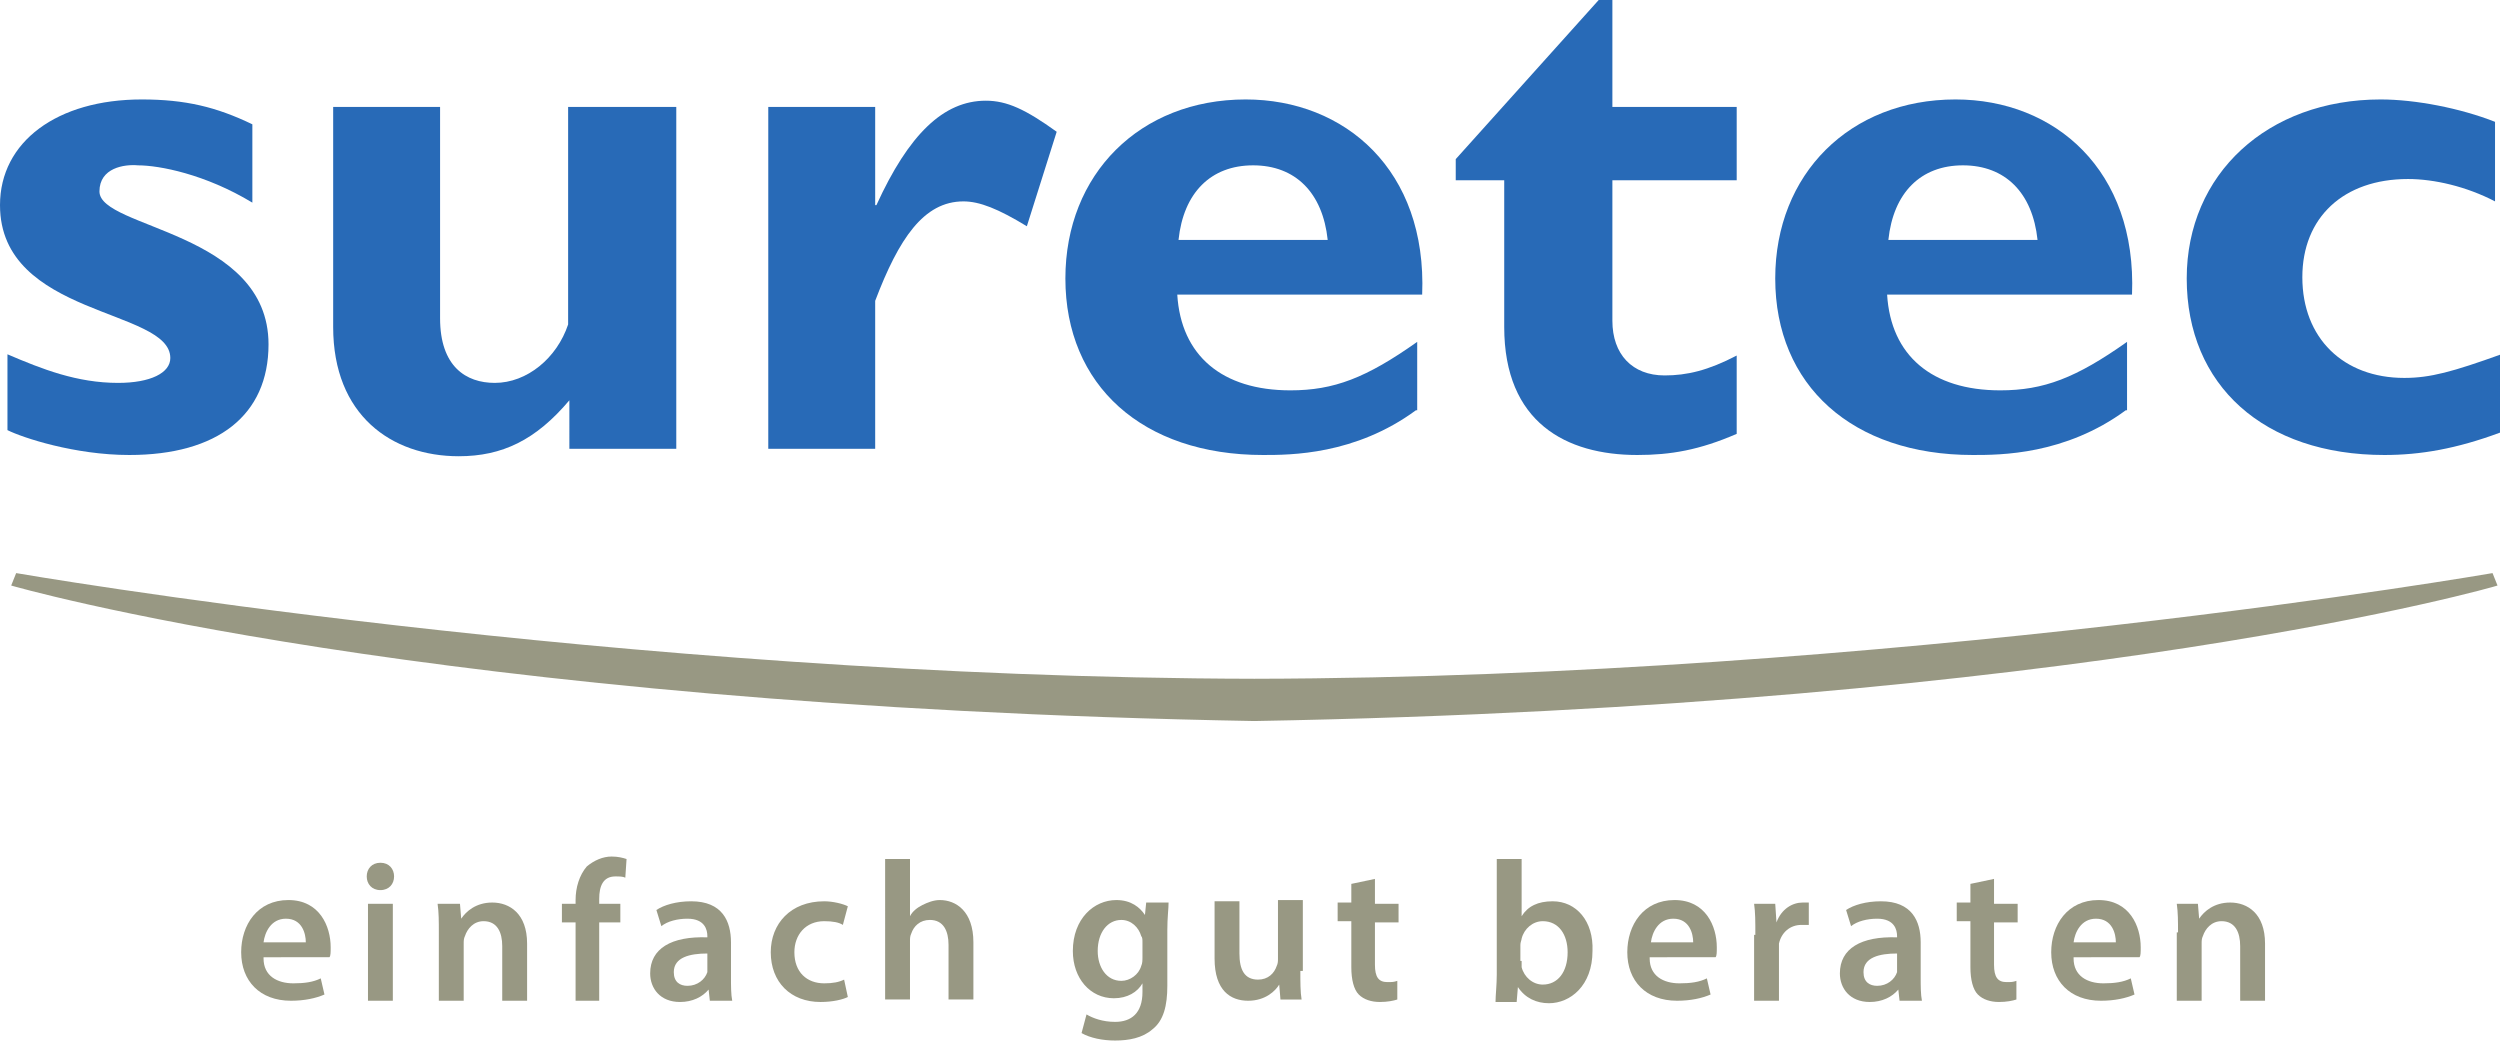
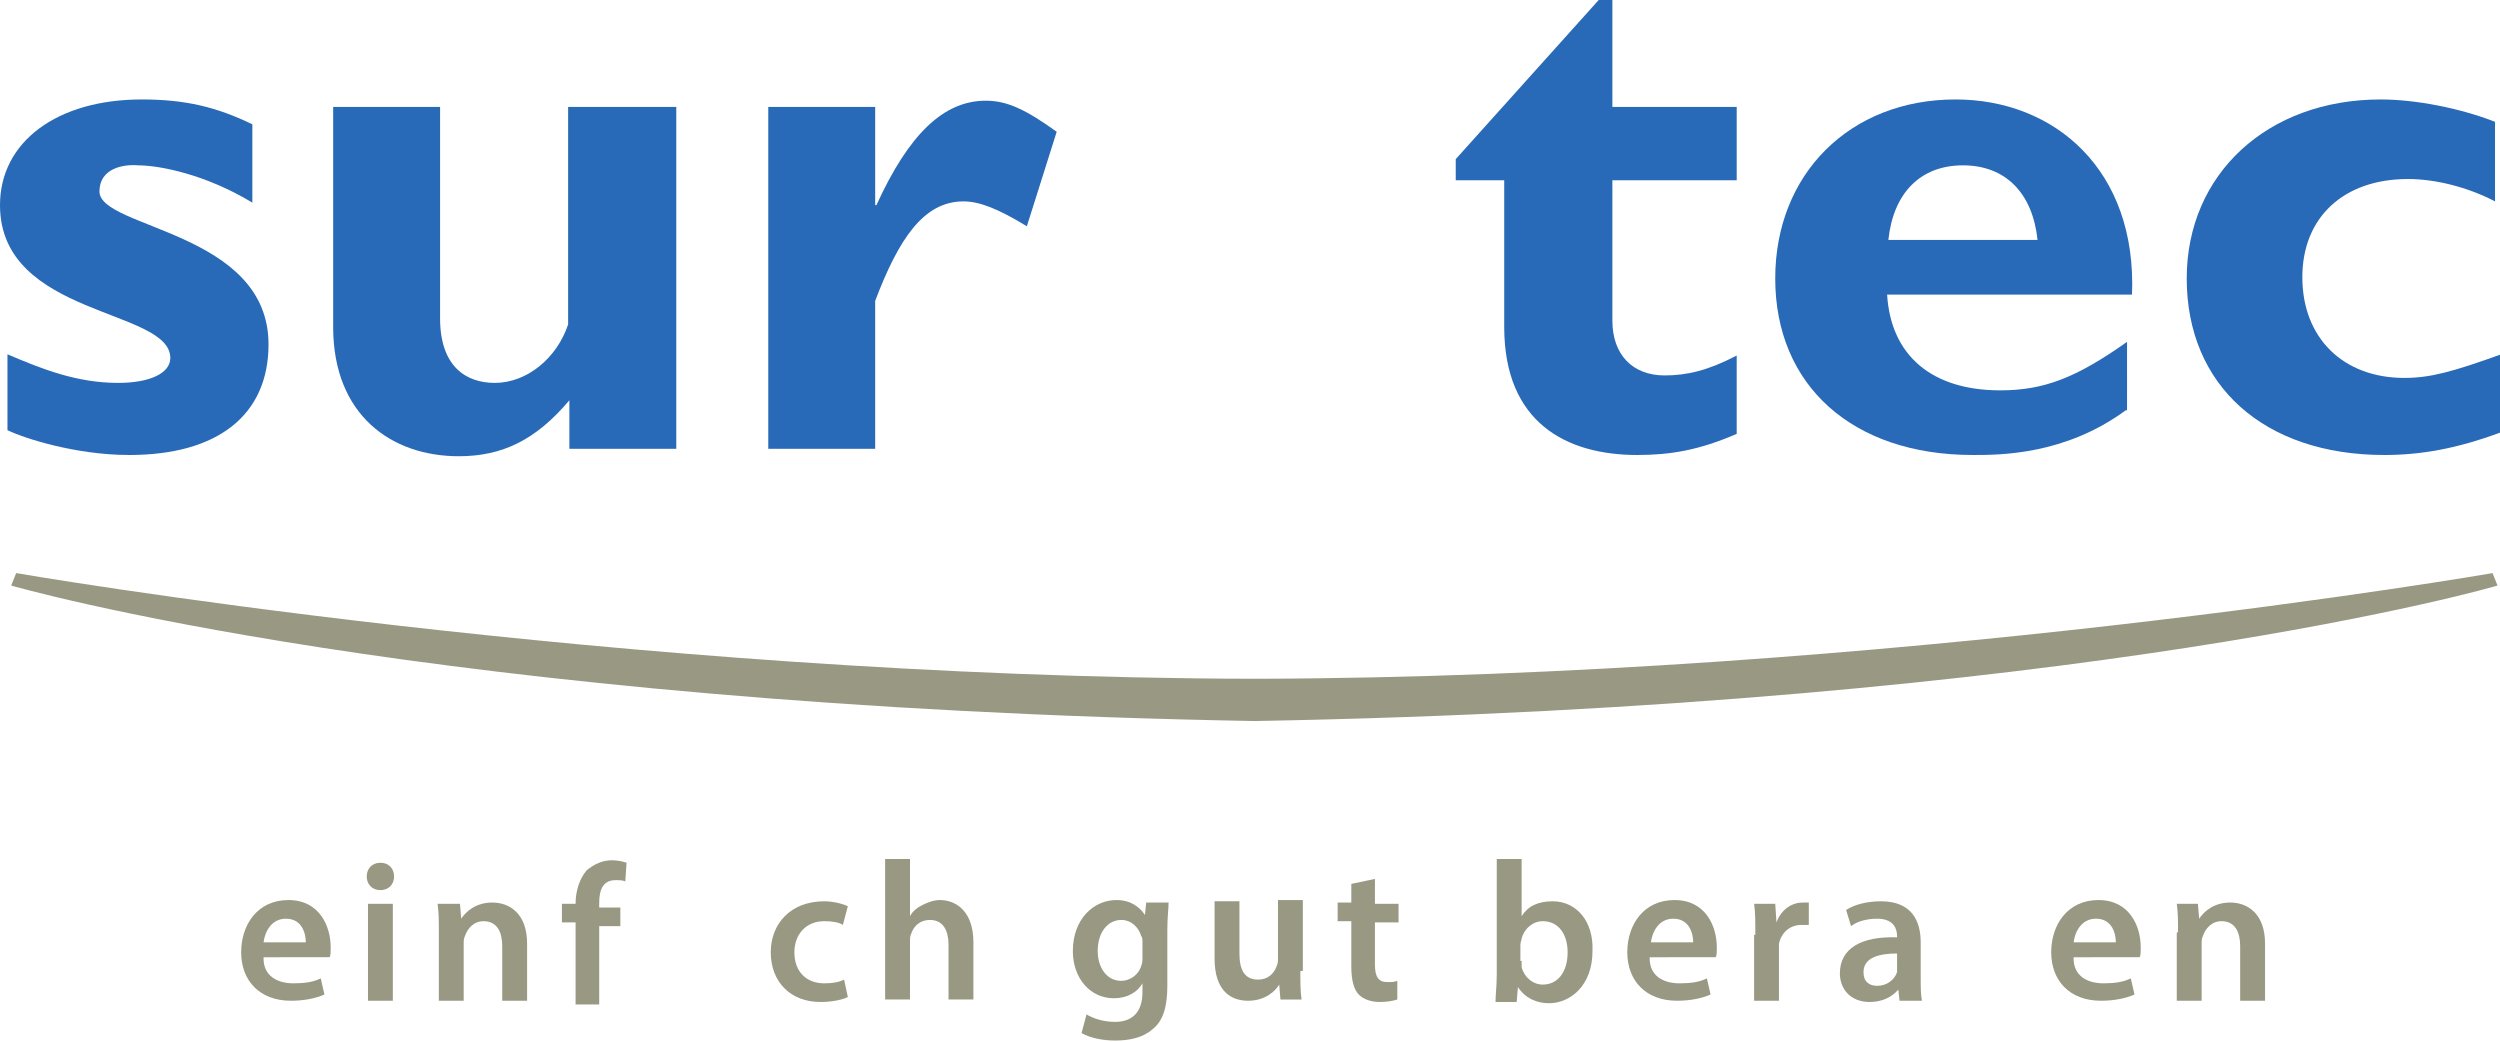
<svg xmlns="http://www.w3.org/2000/svg" version="1.1" id="Ebene_1" x="0px" y="0px" width="201.1px" height="83.8px" viewBox="0 0 201.1 83.8" style="enable-background:new 0 0 201.1 83.8;" xml:space="preserve">
  <style type="text/css">

	.st0{fill:#286AB7;}
	.st1{fill:#989883;}

</style>
  <g>
    <path class="st1" d="M21.2,77.1c0,1.4,1.1,2,2.4,2c0.9,0,1.6-0.1,2.2-0.4l0.3,1.3c-0.7,0.3-1.6,0.5-2.7,0.5c-2.5,0-4-1.6-4-3.9   c0-2.2,1.3-4.2,3.8-4.2c2.5,0,3.4,2.1,3.4,3.8c0,0.4,0,0.7-0.1,0.8H21.2z M24.6,75.8c0-0.7-0.3-1.9-1.6-1.9c-1.2,0-1.7,1.1-1.8,1.9   H24.6z" />
    <path class="st1" d="M31.7,70.5c0,0.6-0.4,1.1-1.1,1.1c-0.7,0-1.1-0.5-1.1-1.1c0-0.6,0.4-1.1,1.1-1.1   C31.3,69.4,31.7,69.9,31.7,70.5z M29.6,80.5v-7.8h2v7.8H29.6z" />
    <path class="st1" d="M35.3,75c0-0.9,0-1.6-0.1-2.3H37l0.1,1.2h0c0.4-0.6,1.2-1.3,2.5-1.3c1.4,0,2.8,0.9,2.8,3.3v4.6h-2v-4.4   c0-1.1-0.4-2-1.5-2c-0.8,0-1.3,0.6-1.5,1.2c-0.1,0.2-0.1,0.4-0.1,0.6v4.6h-2V75z" />
-     <path class="st1" d="M46.3,80.5v-6.3h-1.1v-1.5h1.1v-0.3c0-1,0.3-2,0.9-2.7c0.6-0.5,1.3-0.8,2-0.8c0.5,0,0.9,0.1,1.2,0.2l-0.1,1.5   c-0.2-0.1-0.5-0.1-0.8-0.1c-1,0-1.3,0.8-1.3,1.8v0.4h1.7v1.5h-1.7v6.3H46.3z" />
-     <path class="st1" d="M58.8,78.6c0,0.7,0,1.4,0.1,1.9h-1.8L57,79.6h0c-0.5,0.6-1.3,1-2.3,1c-1.6,0-2.4-1.1-2.4-2.3   c0-2,1.7-3,4.6-2.9v-0.1c0-0.5-0.2-1.4-1.6-1.4c-0.8,0-1.6,0.2-2.1,0.6l-0.4-1.3c0.6-0.4,1.6-0.7,2.8-0.7c2.5,0,3.2,1.6,3.2,3.3   V78.6z M56.9,76.7c-1.4,0-2.7,0.3-2.7,1.5c0,0.8,0.5,1.1,1.1,1.1c0.8,0,1.4-0.5,1.6-1.1c0-0.1,0-0.3,0-0.4V76.7z" />
+     <path class="st1" d="M46.3,80.5v-6.3h-1.1v-1.5h1.1c0-1,0.3-2,0.9-2.7c0.6-0.5,1.3-0.8,2-0.8c0.5,0,0.9,0.1,1.2,0.2l-0.1,1.5   c-0.2-0.1-0.5-0.1-0.8-0.1c-1,0-1.3,0.8-1.3,1.8v0.4h1.7v1.5h-1.7v6.3H46.3z" />
    <path class="st1" d="M68.2,80.2c-0.4,0.2-1.2,0.4-2.2,0.4c-2.4,0-4-1.6-4-4c0-2.3,1.6-4.1,4.3-4.1c0.7,0,1.5,0.2,1.9,0.4l-0.4,1.5   c-0.3-0.2-0.8-0.3-1.5-0.3c-1.5,0-2.4,1.1-2.4,2.5c0,1.6,1,2.5,2.4,2.5c0.7,0,1.2-0.1,1.6-0.3L68.2,80.2z" />
    <path class="st1" d="M71.2,69.1h2v4.6h0c0.2-0.4,0.6-0.7,1-0.9c0.4-0.2,0.9-0.4,1.4-0.4c1.3,0,2.7,0.9,2.7,3.4v4.6h-2v-4.4   c0-1.1-0.4-2-1.5-2c-0.8,0-1.3,0.5-1.5,1.1c-0.1,0.2-0.1,0.4-0.1,0.6v4.7h-2V69.1z" />
    <path class="st1" d="M93.9,79.3c0,1.6-0.3,2.8-1.2,3.5c-0.8,0.7-1.9,0.9-3,0.9c-1,0-2-0.2-2.7-0.6l0.4-1.5c0.5,0.3,1.3,0.6,2.3,0.6   c1.3,0,2.2-0.7,2.2-2.4v-0.7h0c-0.4,0.7-1.2,1.2-2.3,1.2c-1.9,0-3.3-1.6-3.3-3.8c0-2.6,1.7-4.1,3.5-4.1c1.2,0,1.9,0.6,2.3,1.2h0   l0.1-1H94c0,0.5-0.1,1.2-0.1,2.2V79.3z M91.9,75.8c0-0.2,0-0.4-0.1-0.5c-0.2-0.7-0.8-1.3-1.6-1.3c-1.1,0-1.9,1-1.9,2.5   c0,1.3,0.7,2.4,1.9,2.4c0.7,0,1.4-0.5,1.6-1.2c0.1-0.2,0.1-0.5,0.1-0.7V75.8z" />
    <path class="st1" d="M104.6,78.1c0,0.9,0,1.7,0.1,2.3h-1.7l-0.1-1.2h0c-0.3,0.5-1.1,1.3-2.5,1.3c-1.4,0-2.7-0.8-2.7-3.4v-4.6h2v4.2   c0,1.3,0.4,2.1,1.5,2.1c0.8,0,1.3-0.5,1.5-1.1c0.1-0.2,0.1-0.4,0.1-0.6v-4.7h2V78.1z" />
    <path class="st1" d="M110.6,70.7v2h1.9v1.5h-1.9v3.4c0,1,0.3,1.4,1,1.4c0.4,0,0.5,0,0.8-0.1l0,1.5c-0.3,0.1-0.8,0.2-1.4,0.2   c-0.7,0-1.3-0.2-1.7-0.6c-0.4-0.4-0.6-1.2-0.6-2.2v-3.7h-1.1v-1.5h1.1v-1.5L110.6,70.7z" />
    <path class="st1" d="M120.4,69.1h2v4.6h0c0.5-0.8,1.3-1.2,2.5-1.2c1.9,0,3.3,1.6,3.2,4c0,2.8-1.8,4.2-3.5,4.2c-1,0-1.9-0.4-2.5-1.3   h0l-0.1,1.2h-1.7c0-0.5,0.1-1.4,0.1-2.2V69.1z M122.4,77.3c0,0.2,0,0.3,0,0.5c0.2,0.8,0.9,1.4,1.7,1.4c1.2,0,2-1,2-2.6   c0-1.4-0.7-2.5-2-2.5c-0.8,0-1.5,0.6-1.7,1.4c0,0.1-0.1,0.3-0.1,0.5V77.3z" />
    <path class="st1" d="M132.7,77.1c0,1.4,1.1,2,2.4,2c0.9,0,1.6-0.1,2.2-0.4l0.3,1.3c-0.7,0.3-1.6,0.5-2.7,0.5c-2.5,0-4-1.6-4-3.9   c0-2.2,1.3-4.2,3.8-4.2c2.5,0,3.4,2.1,3.4,3.8c0,0.4,0,0.7-0.1,0.8H132.7z M136.2,75.8c0-0.7-0.3-1.9-1.6-1.9   c-1.2,0-1.7,1.1-1.8,1.9H136.2z" />
    <path class="st1" d="M141.2,75.2c0-1.1,0-1.8-0.1-2.5h1.7l0.1,1.5h0c0.4-1.1,1.3-1.6,2.1-1.6c0.2,0,0.3,0,0.5,0v1.8   c-0.2,0-0.4,0-0.6,0c-0.9,0-1.6,0.6-1.8,1.5c0,0.2,0,0.4,0,0.6v4h-2V75.2z" />
    <path class="st1" d="M154.5,78.6c0,0.7,0,1.4,0.1,1.9h-1.8l-0.1-0.9h0c-0.5,0.6-1.3,1-2.3,1c-1.6,0-2.4-1.1-2.4-2.3   c0-2,1.7-3,4.6-2.9v-0.1c0-0.5-0.2-1.4-1.6-1.4c-0.8,0-1.6,0.2-2.1,0.6l-0.4-1.3c0.6-0.4,1.6-0.7,2.8-0.7c2.5,0,3.2,1.6,3.2,3.3   V78.6z M152.6,76.7c-1.4,0-2.7,0.3-2.7,1.5c0,0.8,0.5,1.1,1.1,1.1c0.8,0,1.4-0.5,1.6-1.1c0-0.1,0-0.3,0-0.4V76.7z" />
-     <path class="st1" d="M160.4,70.7v2h1.9v1.5h-1.9v3.4c0,1,0.3,1.4,1,1.4c0.4,0,0.5,0,0.8-0.1l0,1.5c-0.3,0.1-0.8,0.2-1.4,0.2   c-0.7,0-1.3-0.2-1.7-0.6c-0.4-0.4-0.6-1.2-0.6-2.2v-3.7h-1.1v-1.5h1.1v-1.5L160.4,70.7z" />
    <path class="st1" d="M166.8,77.1c0,1.4,1.1,2,2.4,2c0.9,0,1.6-0.1,2.2-0.4l0.3,1.3c-0.7,0.3-1.6,0.5-2.7,0.5c-2.5,0-4-1.6-4-3.9   c0-2.2,1.3-4.2,3.8-4.2c2.5,0,3.4,2.1,3.4,3.8c0,0.4,0,0.7-0.1,0.8H166.8z M170.2,75.8c0-0.7-0.3-1.9-1.6-1.9   c-1.2,0-1.7,1.1-1.8,1.9H170.2z" />
  </g>
  <g>
    <path class="st1" d="M175.2,75c0-0.9,0-1.6-0.1-2.3h1.7l0.1,1.2h0c0.4-0.6,1.2-1.3,2.5-1.3c1.4,0,2.8,0.9,2.8,3.3v4.6h-2v-4.4   c0-1.1-0.4-2-1.5-2c-0.8,0-1.3,0.6-1.5,1.2c-0.1,0.2-0.1,0.4-0.1,0.6v4.6h-2V75z" />
  </g>
  <path class="st1" d="M100.9,58C34.2,56.8,0.9,47.1,0.9,47.1l0.4-1c0,0,48.5,8.4,99.6,8.5c51.2-0.1,99.6-8.5,99.6-8.5l0.4,1  C201,47.1,167.6,56.8,100.9,58" />
  <path class="st0" d="M20.3,16.3c-3.8-2.3-7.5-3-9.2-3C10,13.2,8,13.5,8,15.4c0,3,13.6,3.2,13.6,12.3c0,5.7-4.1,8.9-11.2,8.9  c-4.4,0-8.6-1.4-9.8-2v-6.1c2.8,1.2,5.6,2.3,8.9,2.3c2.6,0,4.2-0.8,4.2-2c0-4-13.7-3.3-13.7-12.3c0-5.1,4.6-8.5,11.4-8.5  c3.5,0,6,0.6,8.9,2V16.3L20.3,16.3z" />
  <path class="st0" d="M45.8,32.2c-2.7,3.2-5.4,4.5-8.9,4.5c-5.4,0-10.1-3.3-10.1-10.4V8.6h8.6v17c0,3.9,2.1,5.2,4.4,5.2  c2.6,0,5-2,5.9-4.7V8.6h8.7v27.5h-8.6V32.2L45.8,32.2z" />
  <path class="st0" d="M70.4,16.5h0.1c2.6-5.7,5.4-8.4,8.8-8.4c1.7,0,3.2,0.7,5.7,2.5l-2.4,7.6c-2.3-1.4-3.8-2-5.1-2  c-3.2,0-5.2,3-7.1,8v11.9h-8.6V8.6h8.6V16.5L70.4,16.5z" />
-   <path class="st0" d="M113.9,33c-4.9,3.6-10.1,3.6-12.3,3.6c-9.7,0-15.9-5.6-15.9-14.2c0-8.4,6-14.4,14.5-14.4  c8,0,14.6,5.7,14.2,15.7H94.7c0.3,4.9,3.6,7.7,9.1,7.7c3.5,0,6.1-1,10.2-3.9V33L113.9,33z M106.8,19.3c-0.4-3.8-2.6-6-6-6  c-3.4,0-5.6,2.2-6,6H106.8L106.8,19.3z" />
  <path class="st0" d="M139.7,14.5h-10v11.3c0,2.7,1.6,4.4,4.2,4.4c1.8,0,3.5-0.4,5.8-1.6v6.3c-3,1.3-5.3,1.7-8,1.7  c-5.7,0-10.7-2.6-10.7-10.3V14.5h-3.9v-1.7L128.6,0h1.1v8.6h10V14.5L139.7,14.5z" />
  <path class="st0" d="M171,33c-4.9,3.6-10.1,3.6-12.3,3.6c-9.7,0-15.9-5.6-15.9-14.2c0-8.4,6-14.4,14.5-14.4c8,0,14.6,5.7,14.2,15.7  h-19.7c0.3,4.9,3.6,7.7,9.1,7.7c3.5,0,6.1-1,10.2-3.9V33L171,33z M163.9,19.3c-0.4-3.8-2.6-6-6-6c-3.4,0-5.6,2.2-6,6H163.9  L163.9,19.3z" />
  <path class="st0" d="M201.1,34.8c-3.5,1.3-6.4,1.8-9.3,1.8c-9.7,0-15.9-5.6-15.9-14.2c0-8.4,6.5-14.4,15.6-14.4  c2.8,0,6.4,0.7,9.2,1.8v6.4c-2.3-1.2-4.9-1.8-7-1.8c-5.2,0-8.5,3.1-8.5,7.9c0,4.9,3.3,8.1,8.2,8.1c2.1,0,3.9-0.5,7.8-1.9V34.8  L201.1,34.8z" />
</svg>